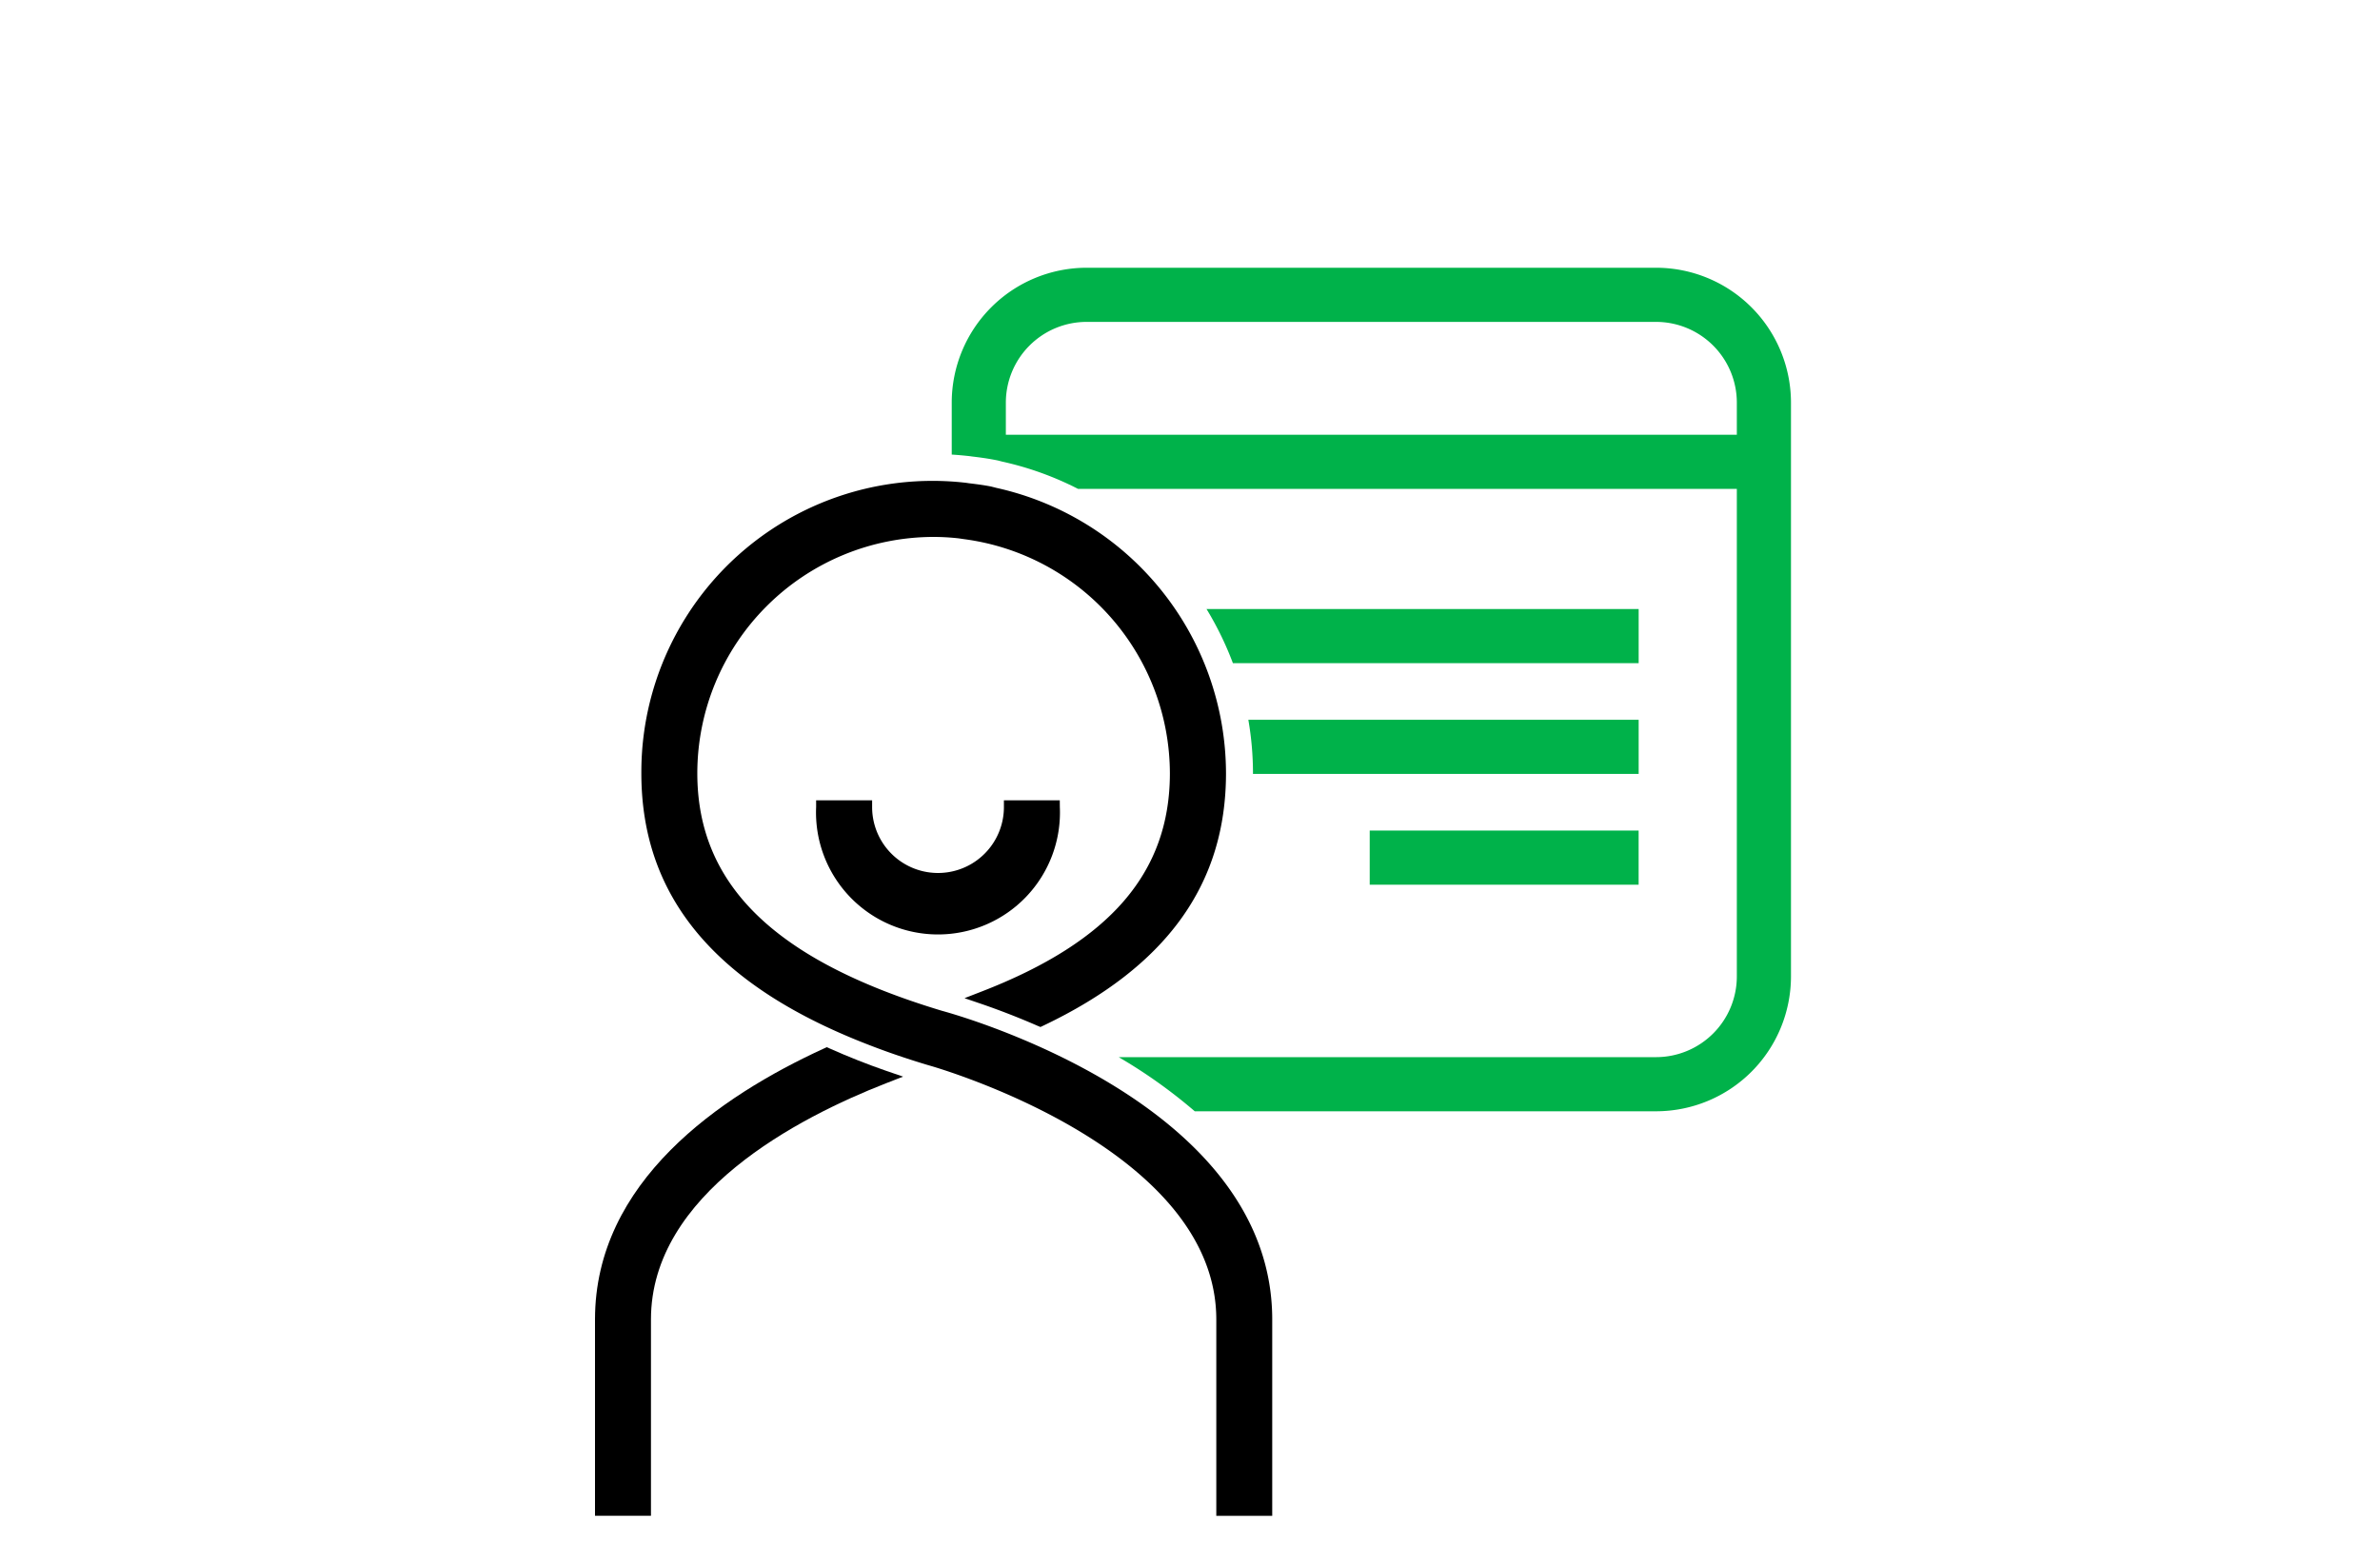
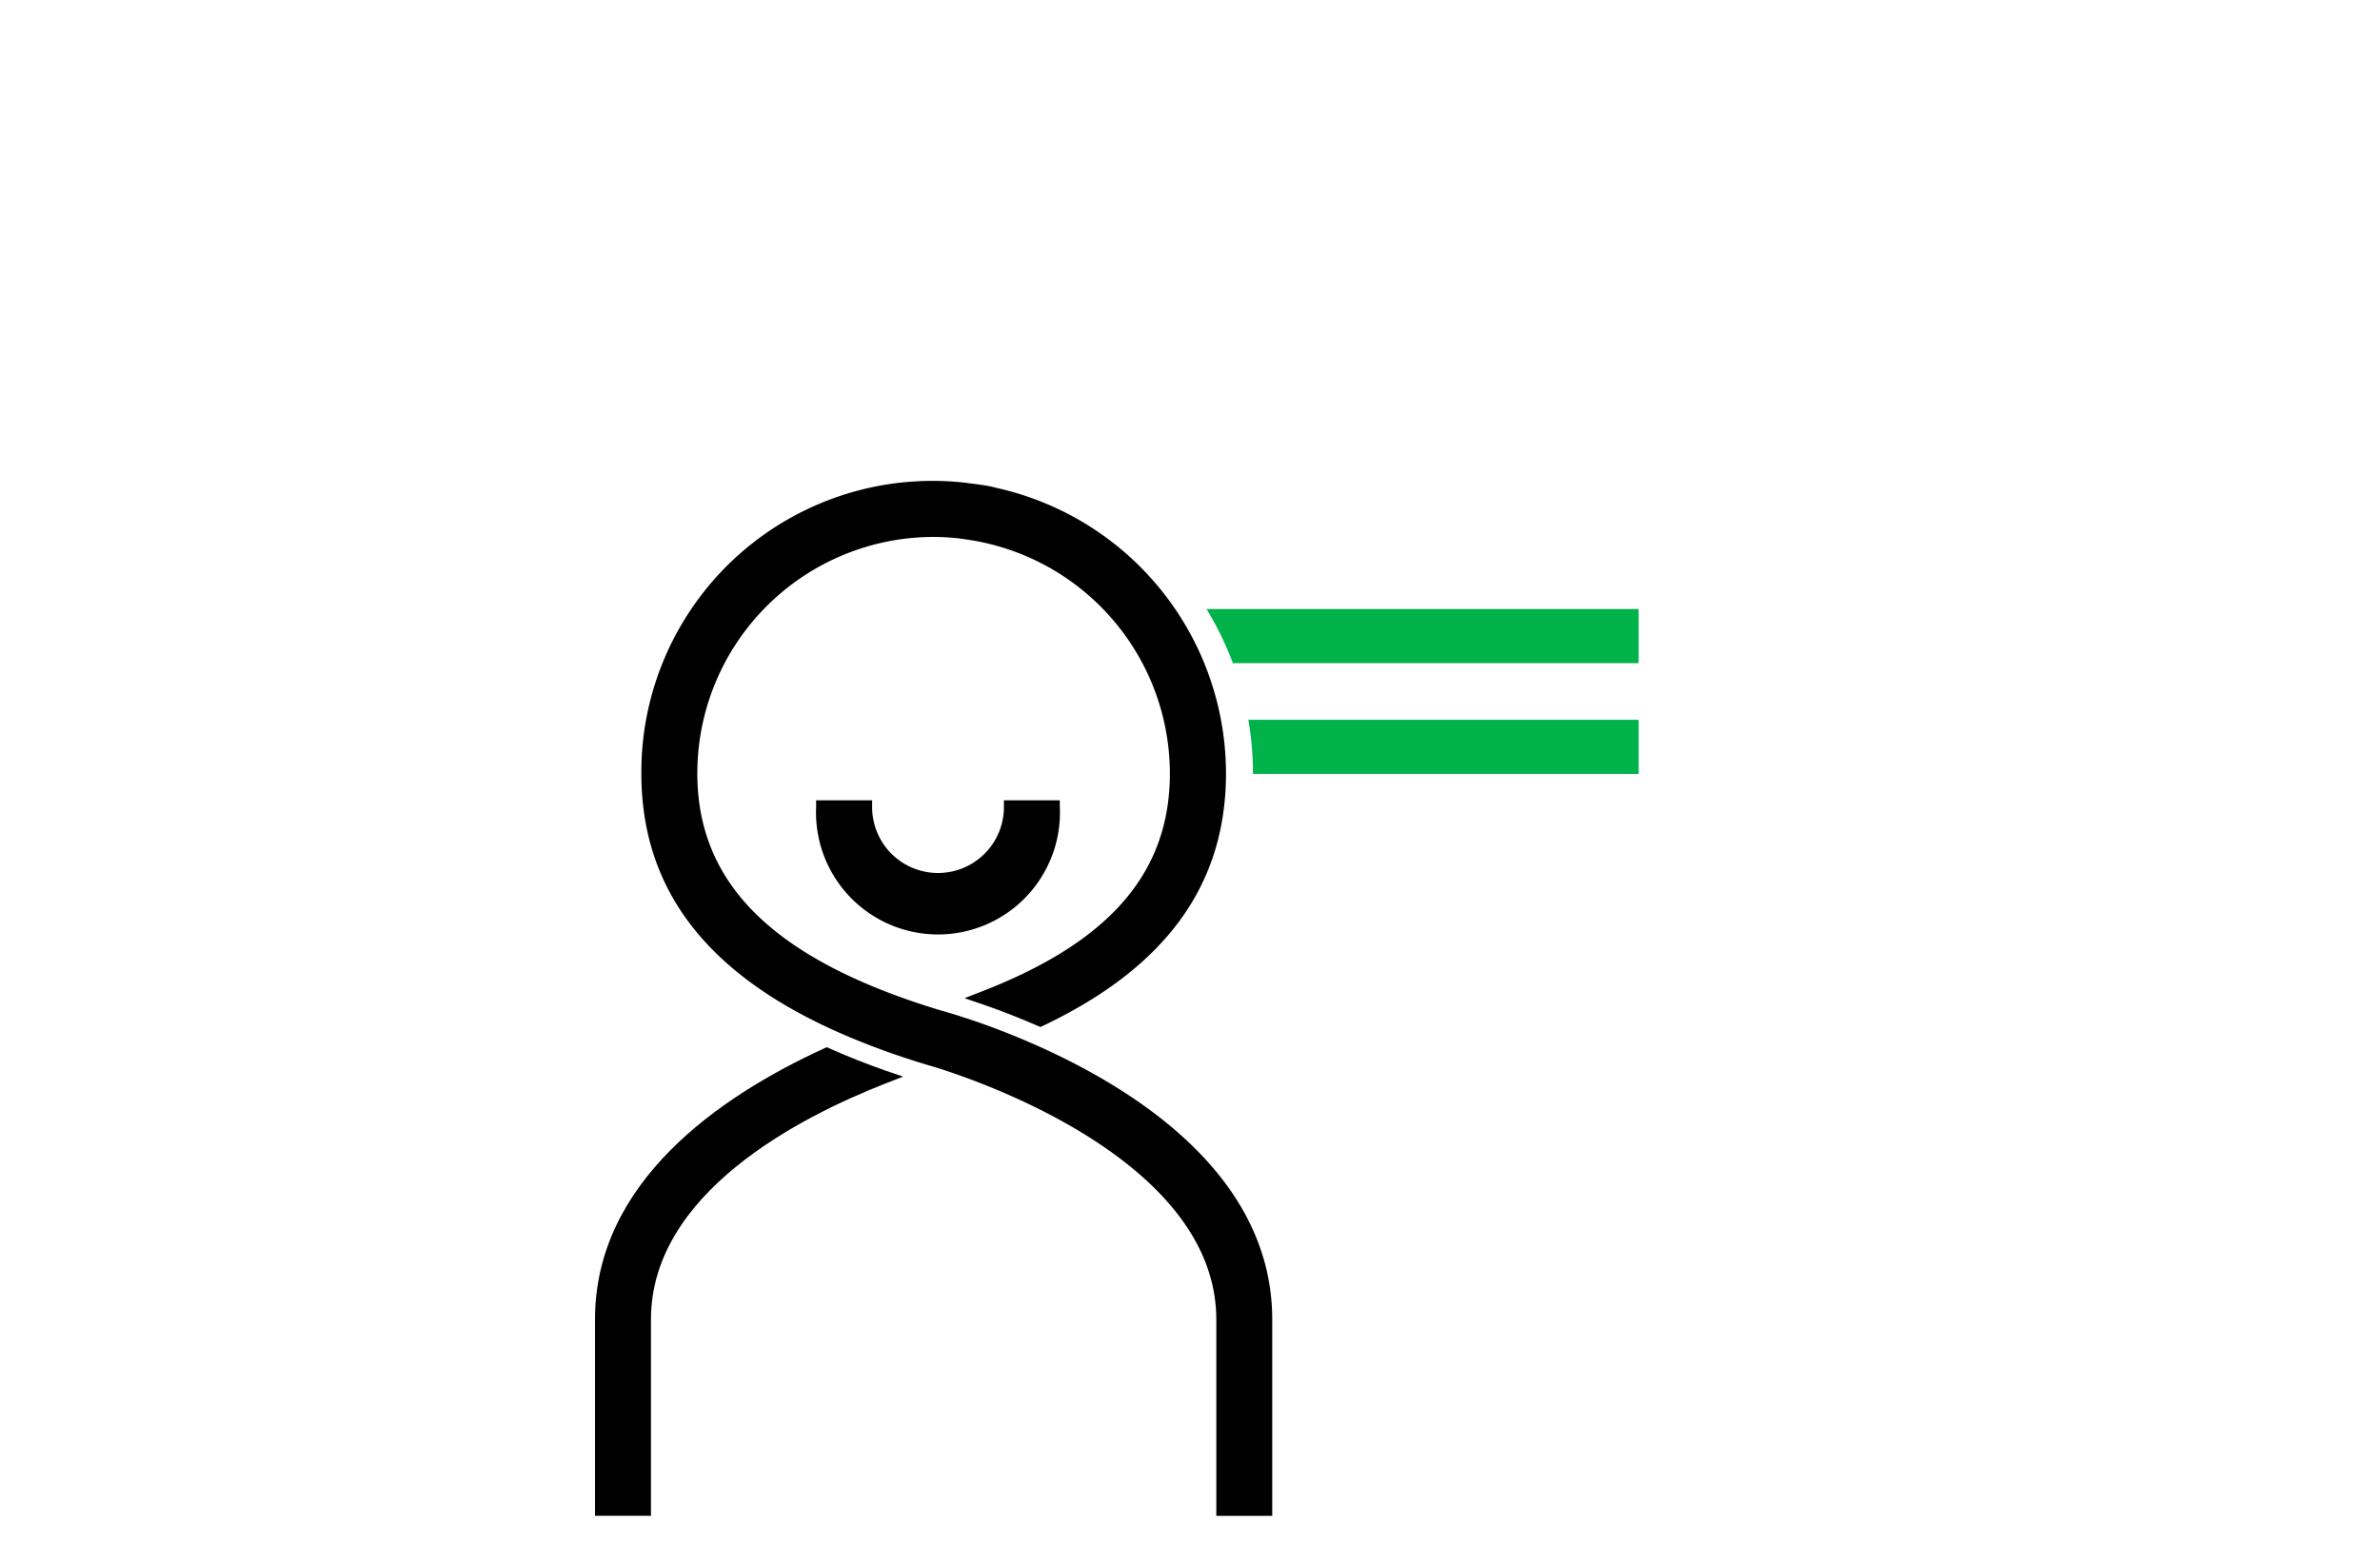
<svg xmlns="http://www.w3.org/2000/svg" width="80" height="52" viewBox="0 0 80 52">
  <defs>
    <clipPath id="clip-path">
      <rect id="Rectangle_5875" data-name="Rectangle 5875" width="80" height="52" transform="translate(902 1227)" fill="none" stroke="#707070" stroke-width="1" />
    </clipPath>
    <clipPath id="clip-path-2">
      <rect id="Rectangle_5531" data-name="Rectangle 5531" width="40.2" height="41.953" fill="none" />
    </clipPath>
  </defs>
  <g id="Safety_Training" data-name="Safety Training" transform="translate(-902 -1227)" clip-path="url(#clip-path)">
    <g id="Group_522" data-name="Group 522" transform="translate(922 1236)">
      <g id="Group_521" data-name="Group 521" clip-path="url(#clip-path-2)">
-         <path id="Path_13867" data-name="Path 13867" d="M93.222,0H74.076a4.537,4.537,0,0,0-4.532,4.532V6.28c.195.012.4.03.62.055l.054.008c.266.032.55.068.879.136l.143.037a10.568,10.568,0,0,1,2.549.917H95.934V23.821a2.716,2.716,0,0,1-2.712,2.713H75.156a17.23,17.23,0,0,1,2.557,1.82H93.222a4.537,4.537,0,0,0,4.532-4.532V4.532A4.537,4.537,0,0,0,93.222,0m2.712,5.614H71.363V4.532A2.716,2.716,0,0,1,74.076,1.82H93.222a2.716,2.716,0,0,1,2.712,2.713Z" transform="translate(-57.553)" fill="#00b24a" />
-         <rect id="Rectangle_5530" data-name="Rectangle 5530" width="9.039" height="1.82" transform="translate(26.041 18.918)" fill="#00b24a" />
        <path id="Path_13868" data-name="Path 13868" d="M127.515,89.922c0,.007,0,.013,0,.021h12.965v-1.82h-13.12a10.561,10.561,0,0,1,.156,1.8" transform="translate(-105.399 -72.929)" fill="#00b24a" />
        <path id="Path_13869" data-name="Path 13869" d="M119.211,66.526a10.788,10.788,0,0,1,.887,1.82h13.639v-1.82Z" transform="translate(-98.656 -55.055)" fill="#00b24a" />
        <path id="Path_13870" data-name="Path 13870" d="M0,161.1v6.6H1.881v-6.6c0-4.224,4.951-6.786,7.9-7.937l.575-.224-.583-.2c-.628-.218-1.246-.462-1.888-.748l-.094-.042-.093.043C4.187,153.6,0,156.478,0,161.1" transform="translate(0 -125.75)" />
        <path id="Path_13871" data-name="Path 13871" d="M51.3,103.829H49.422v.227a2.215,2.215,0,1,1-4.43,0v-.227H43.11v.227a4.1,4.1,0,1,0,8.192,0Z" transform="translate(-35.677 -85.927)" />
        <path id="Path_13872" data-name="Path 13872" d="M30.242,76.365v-6.6c0-5.383-5.7-8.386-9.09-9.7-1.141-.441-1.94-.657-2.02-.679-5.6-1.689-8.215-4.226-8.215-7.983a7.952,7.952,0,0,1,7.943-7.943,7.679,7.679,0,0,1,.842.048l.2.029a7.958,7.958,0,0,1,6.9,7.866c0,3.334-2.009,5.664-6.324,7.336l-.579.225.587.2c.626.216,1.254.461,1.866.728l.1.041.093-.044c4.133-1.969,6.143-4.745,6.143-8.488a9.847,9.847,0,0,0-7.715-9.589l-.172-.044c-.25-.051-.507-.083-.764-.114l-.078-.012A9.787,9.787,0,0,0,9.036,51.405c0,4.133,2.465,7.105,7.543,9.089.316.124.639.244.975.36s.693.232,1.068.345l.175.051c.979.291,9.565,3,9.565,8.515v6.6Z" transform="translate(-7.478 -34.412)" />
      </g>
    </g>
  </g>
</svg>